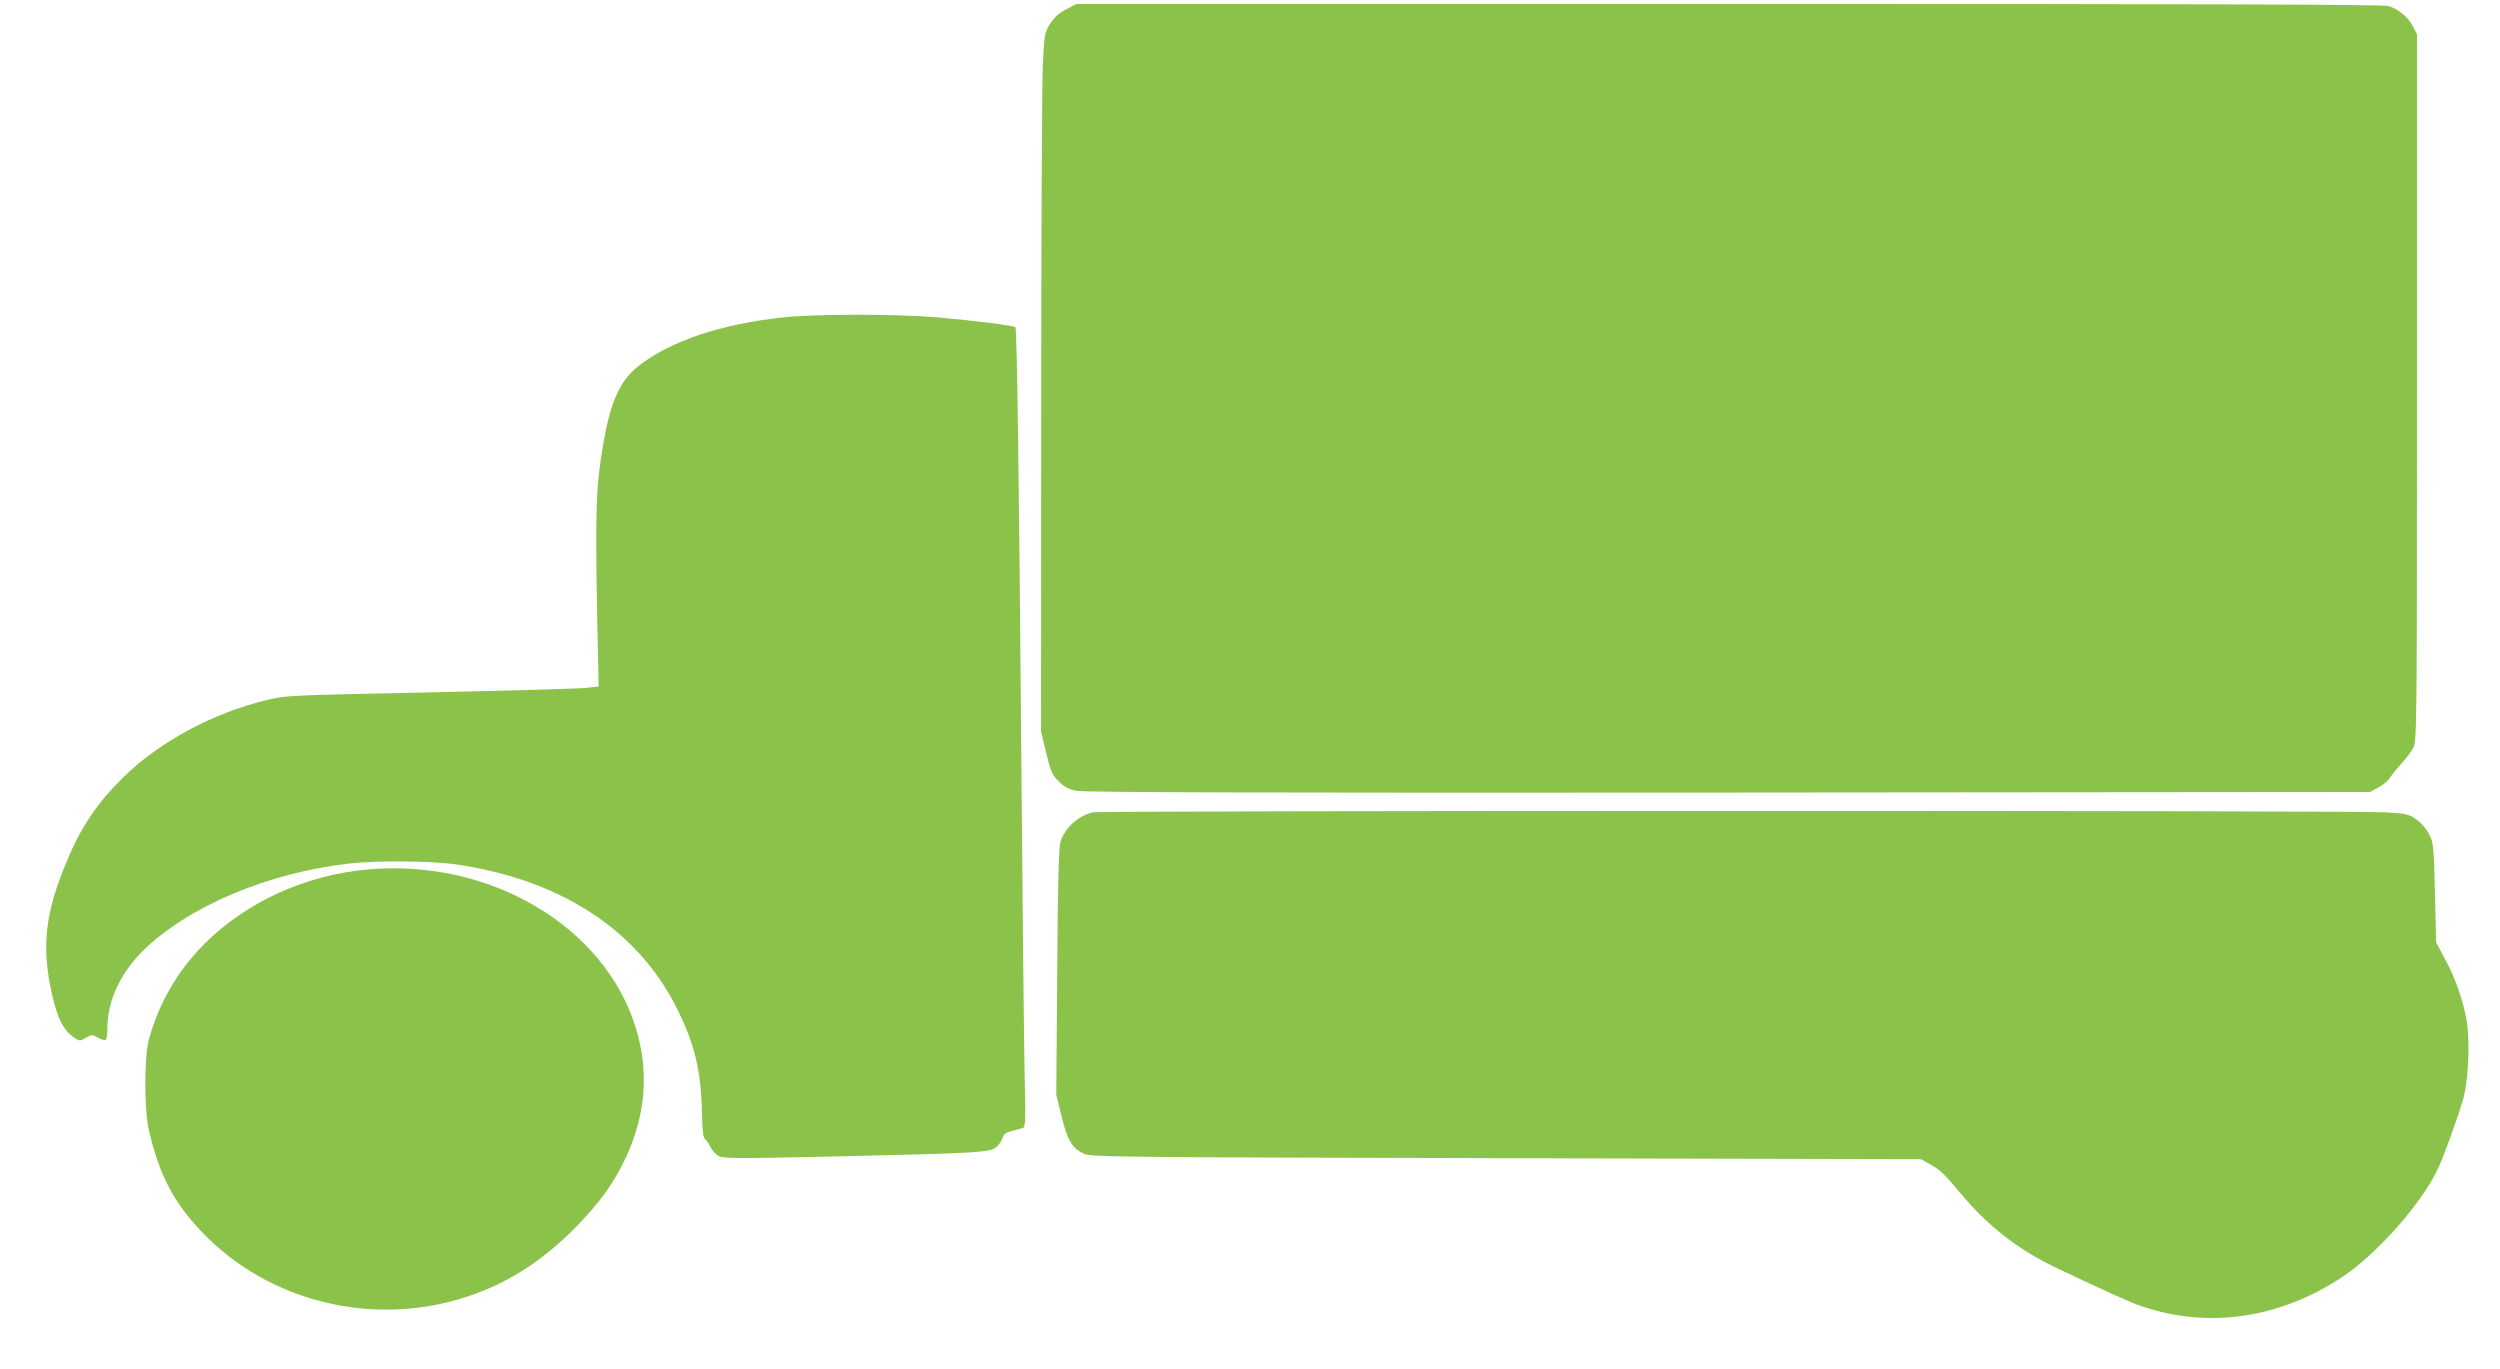
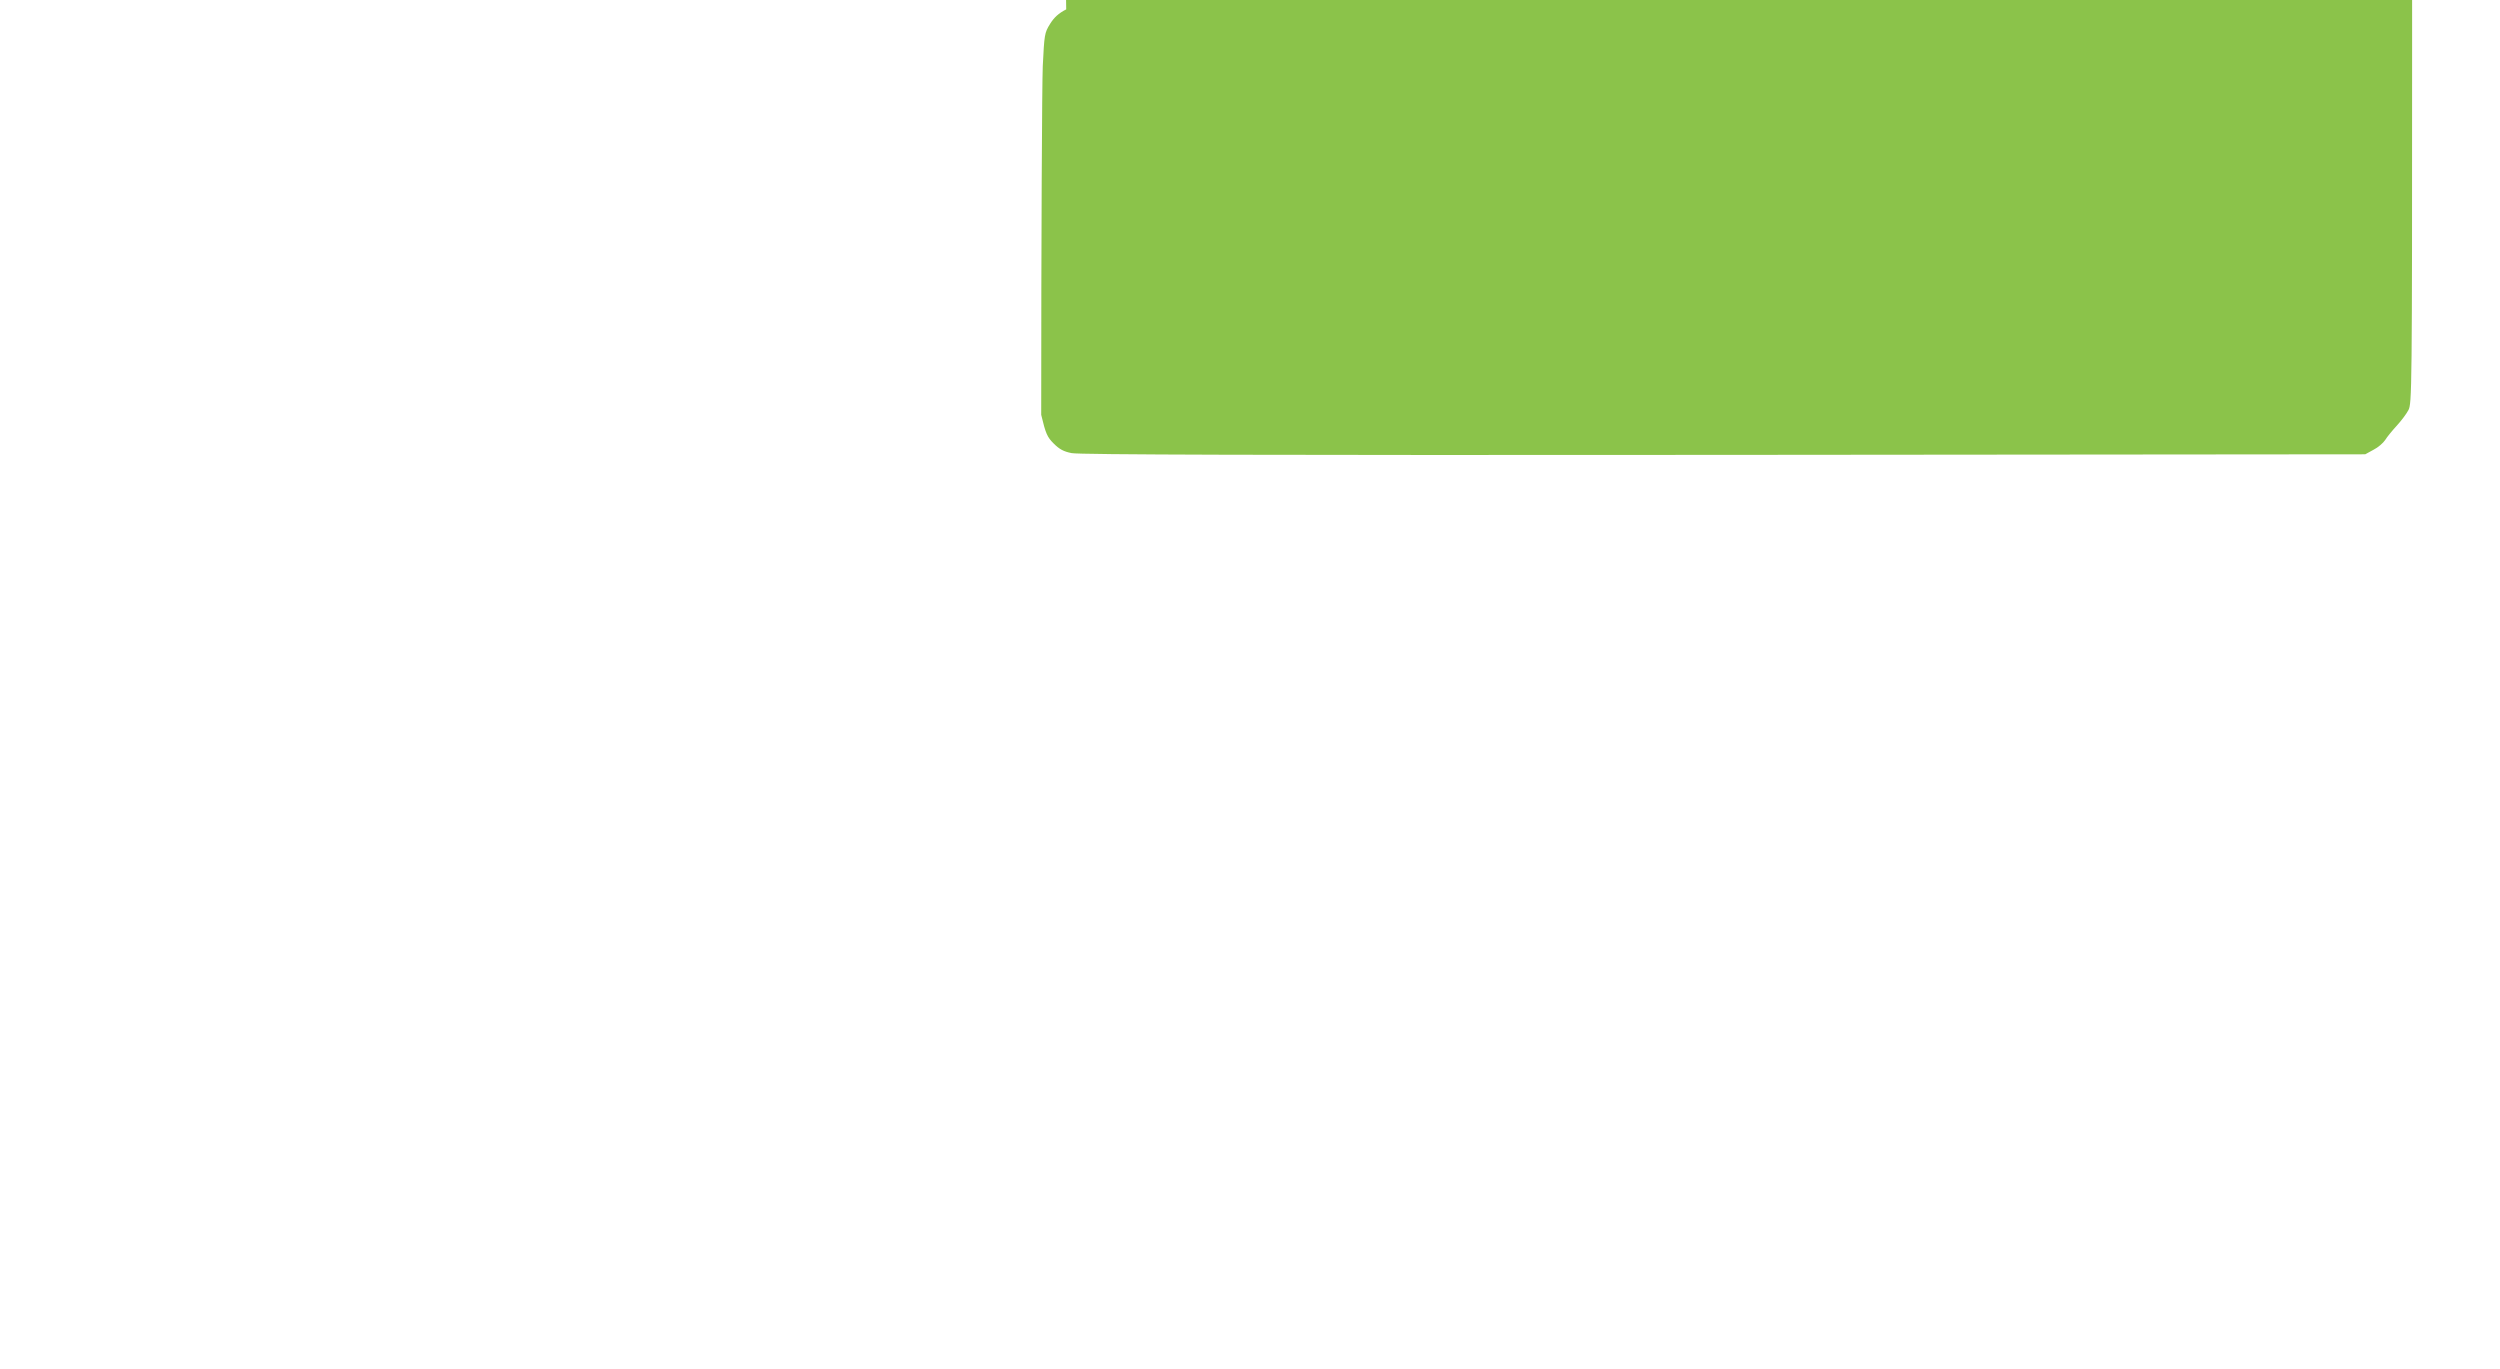
<svg xmlns="http://www.w3.org/2000/svg" version="1.0" width="1280pt" height="701pt" viewBox="0 0 1280 701" preserveAspectRatio="xMidYMid meet">
  <g transform="translate(0,701) scale(0.1,-0.1)" fill="#8bc34a" stroke="none">
-     <path d="M5459 6962 c-39 -20 -62 -41 -83 -75 -28 -45 -29 -54 -37 -215 -4 -92 -8 -896 -8 -1786 l-1 -1620 26 -109 c23 -97 31 -114 64 -147 29 -29 51 -41 92 -49 38 -8 974 -11 3338 -9 l3285 3 42 23 c24 12 50 35 60 50 9 15 36 48 59 73 23 25 50 61 60 80 18 33 19 99 19 1844 l0 1810 -22 42 c-25 47 -71 84 -122 102 -25 8 -904 11 -3376 11 l-3343 0 -53 -28z" />
-     <path d="M4010 5385 c-323 -35 -580 -122 -742 -250 -93 -73 -141 -179 -178 -390 -42 -246 -45 -351 -26 -1190 l1 -60 -65 -7 c-36 -4 -396 -14 -800 -23 -723 -15 -737 -15 -837 -40 -274 -66 -548 -214 -732 -395 -131 -129 -214 -250 -285 -420 -117 -276 -136 -449 -77 -703 28 -118 59 -176 113 -211 26 -17 28 -17 58 1 30 17 32 17 61 0 17 -9 35 -15 40 -11 5 3 9 30 9 61 0 137 66 280 180 393 232 229 644 403 1062 449 139 16 415 13 538 -4 531 -76 926 -329 1129 -725 96 -188 130 -325 135 -546 2 -96 6 -129 17 -138 8 -6 20 -23 26 -38 7 -15 24 -35 38 -44 25 -16 61 -17 603 -5 734 17 794 20 826 50 13 13 27 34 30 47 5 17 17 26 49 34 23 6 48 13 56 16 11 4 13 49 7 277 -3 149 -11 882 -17 1627 -11 1393 -22 2186 -30 2195 -9 8 -214 34 -399 50 -210 18 -626 18 -790 0z" />
-     <path d="M5595 2851 c-76 -19 -140 -77 -165 -149 -9 -28 -14 -193 -17 -667 l-5 -630 27 -110 c30 -122 53 -162 112 -191 37 -18 104 -19 2163 -24 l2125 -5 54 -30 c41 -22 78 -58 144 -139 140 -169 294 -290 482 -381 234 -112 395 -185 453 -204 342 -115 705 -61 1025 151 182 122 410 381 492 560 32 71 101 261 127 353 26 91 35 288 18 393 -16 103 -58 224 -113 324 l-44 83 -6 254 c-6 241 -8 257 -30 300 -13 26 -41 59 -65 75 -39 28 -52 31 -160 37 -154 10 -6578 9 -6617 0z" />
-     <path d="M1890 2559 c-321 -27 -624 -164 -841 -379 -140 -141 -233 -300 -287 -493 -24 -89 -24 -363 1 -467 54 -228 125 -365 270 -517 342 -360 881 -491 1361 -331 208 69 384 182 556 357 122 125 194 225 254 354 104 222 120 446 49 672 -162 513 -743 857 -1363 804z" />
+     <path d="M5459 6962 c-39 -20 -62 -41 -83 -75 -28 -45 -29 -54 -37 -215 -4 -92 -8 -896 -8 -1786 c23 -97 31 -114 64 -147 29 -29 51 -41 92 -49 38 -8 974 -11 3338 -9 l3285 3 42 23 c24 12 50 35 60 50 9 15 36 48 59 73 23 25 50 61 60 80 18 33 19 99 19 1844 l0 1810 -22 42 c-25 47 -71 84 -122 102 -25 8 -904 11 -3376 11 l-3343 0 -53 -28z" />
  </g>
</svg>